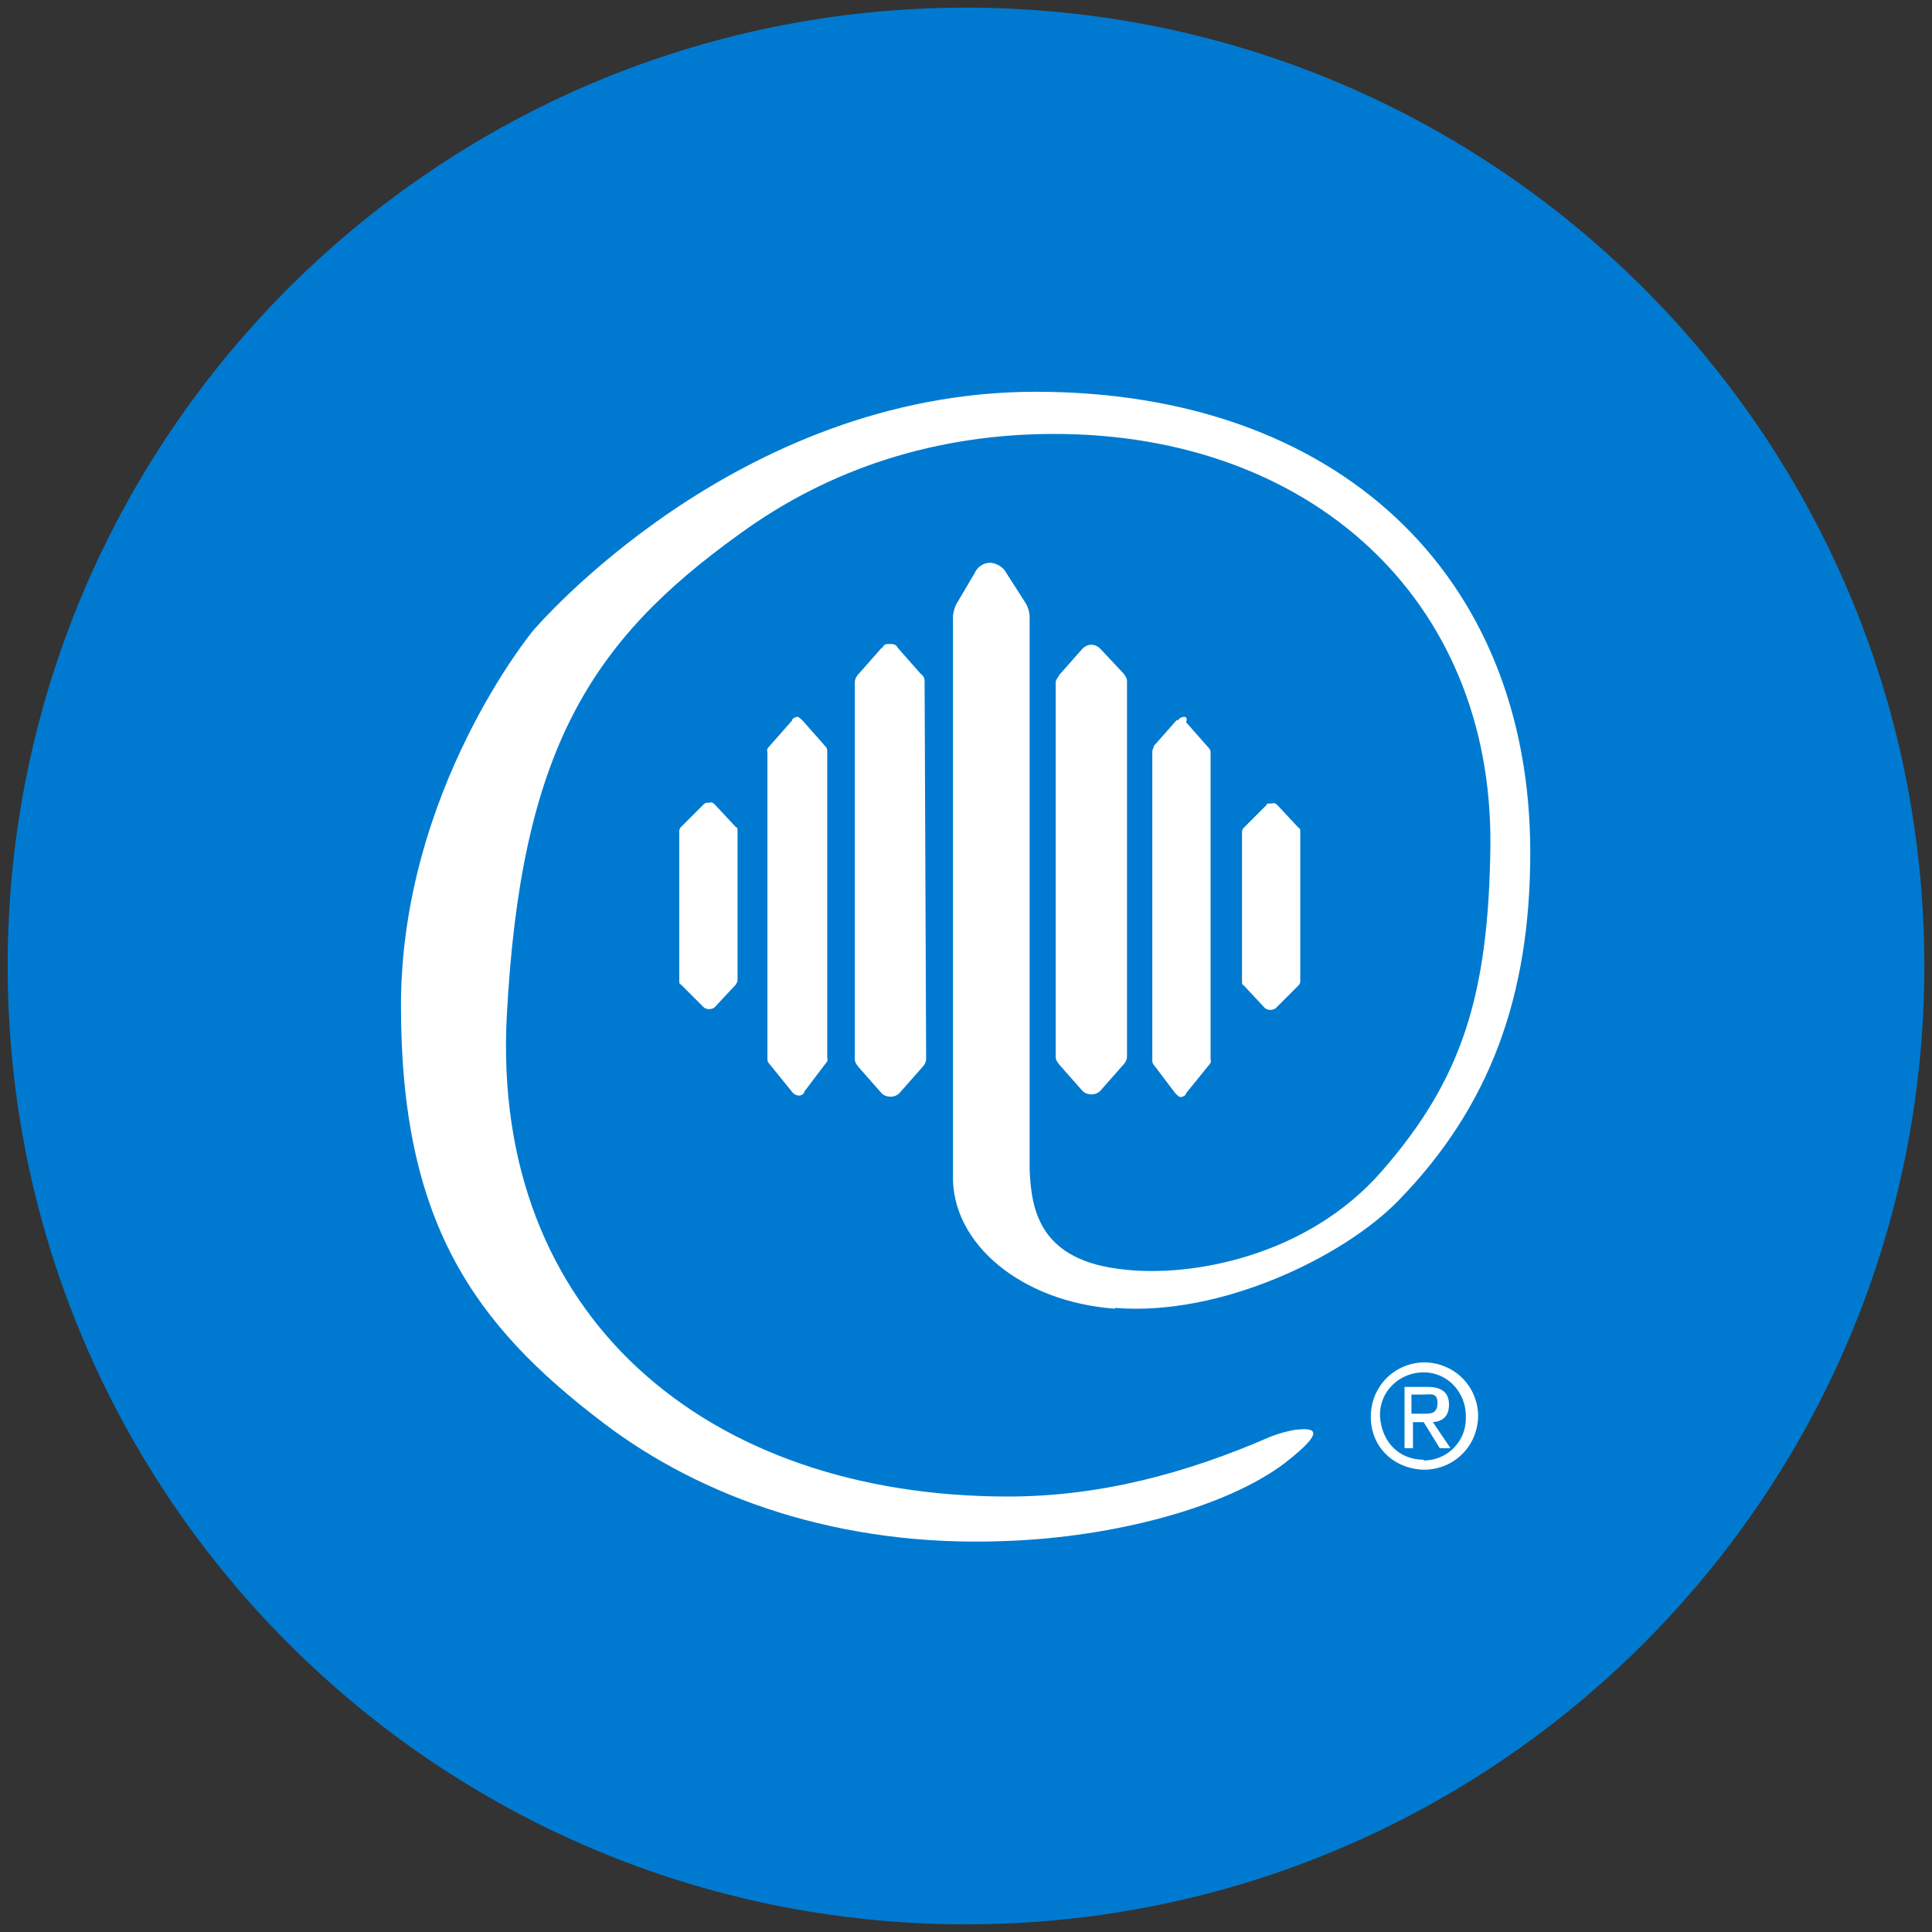
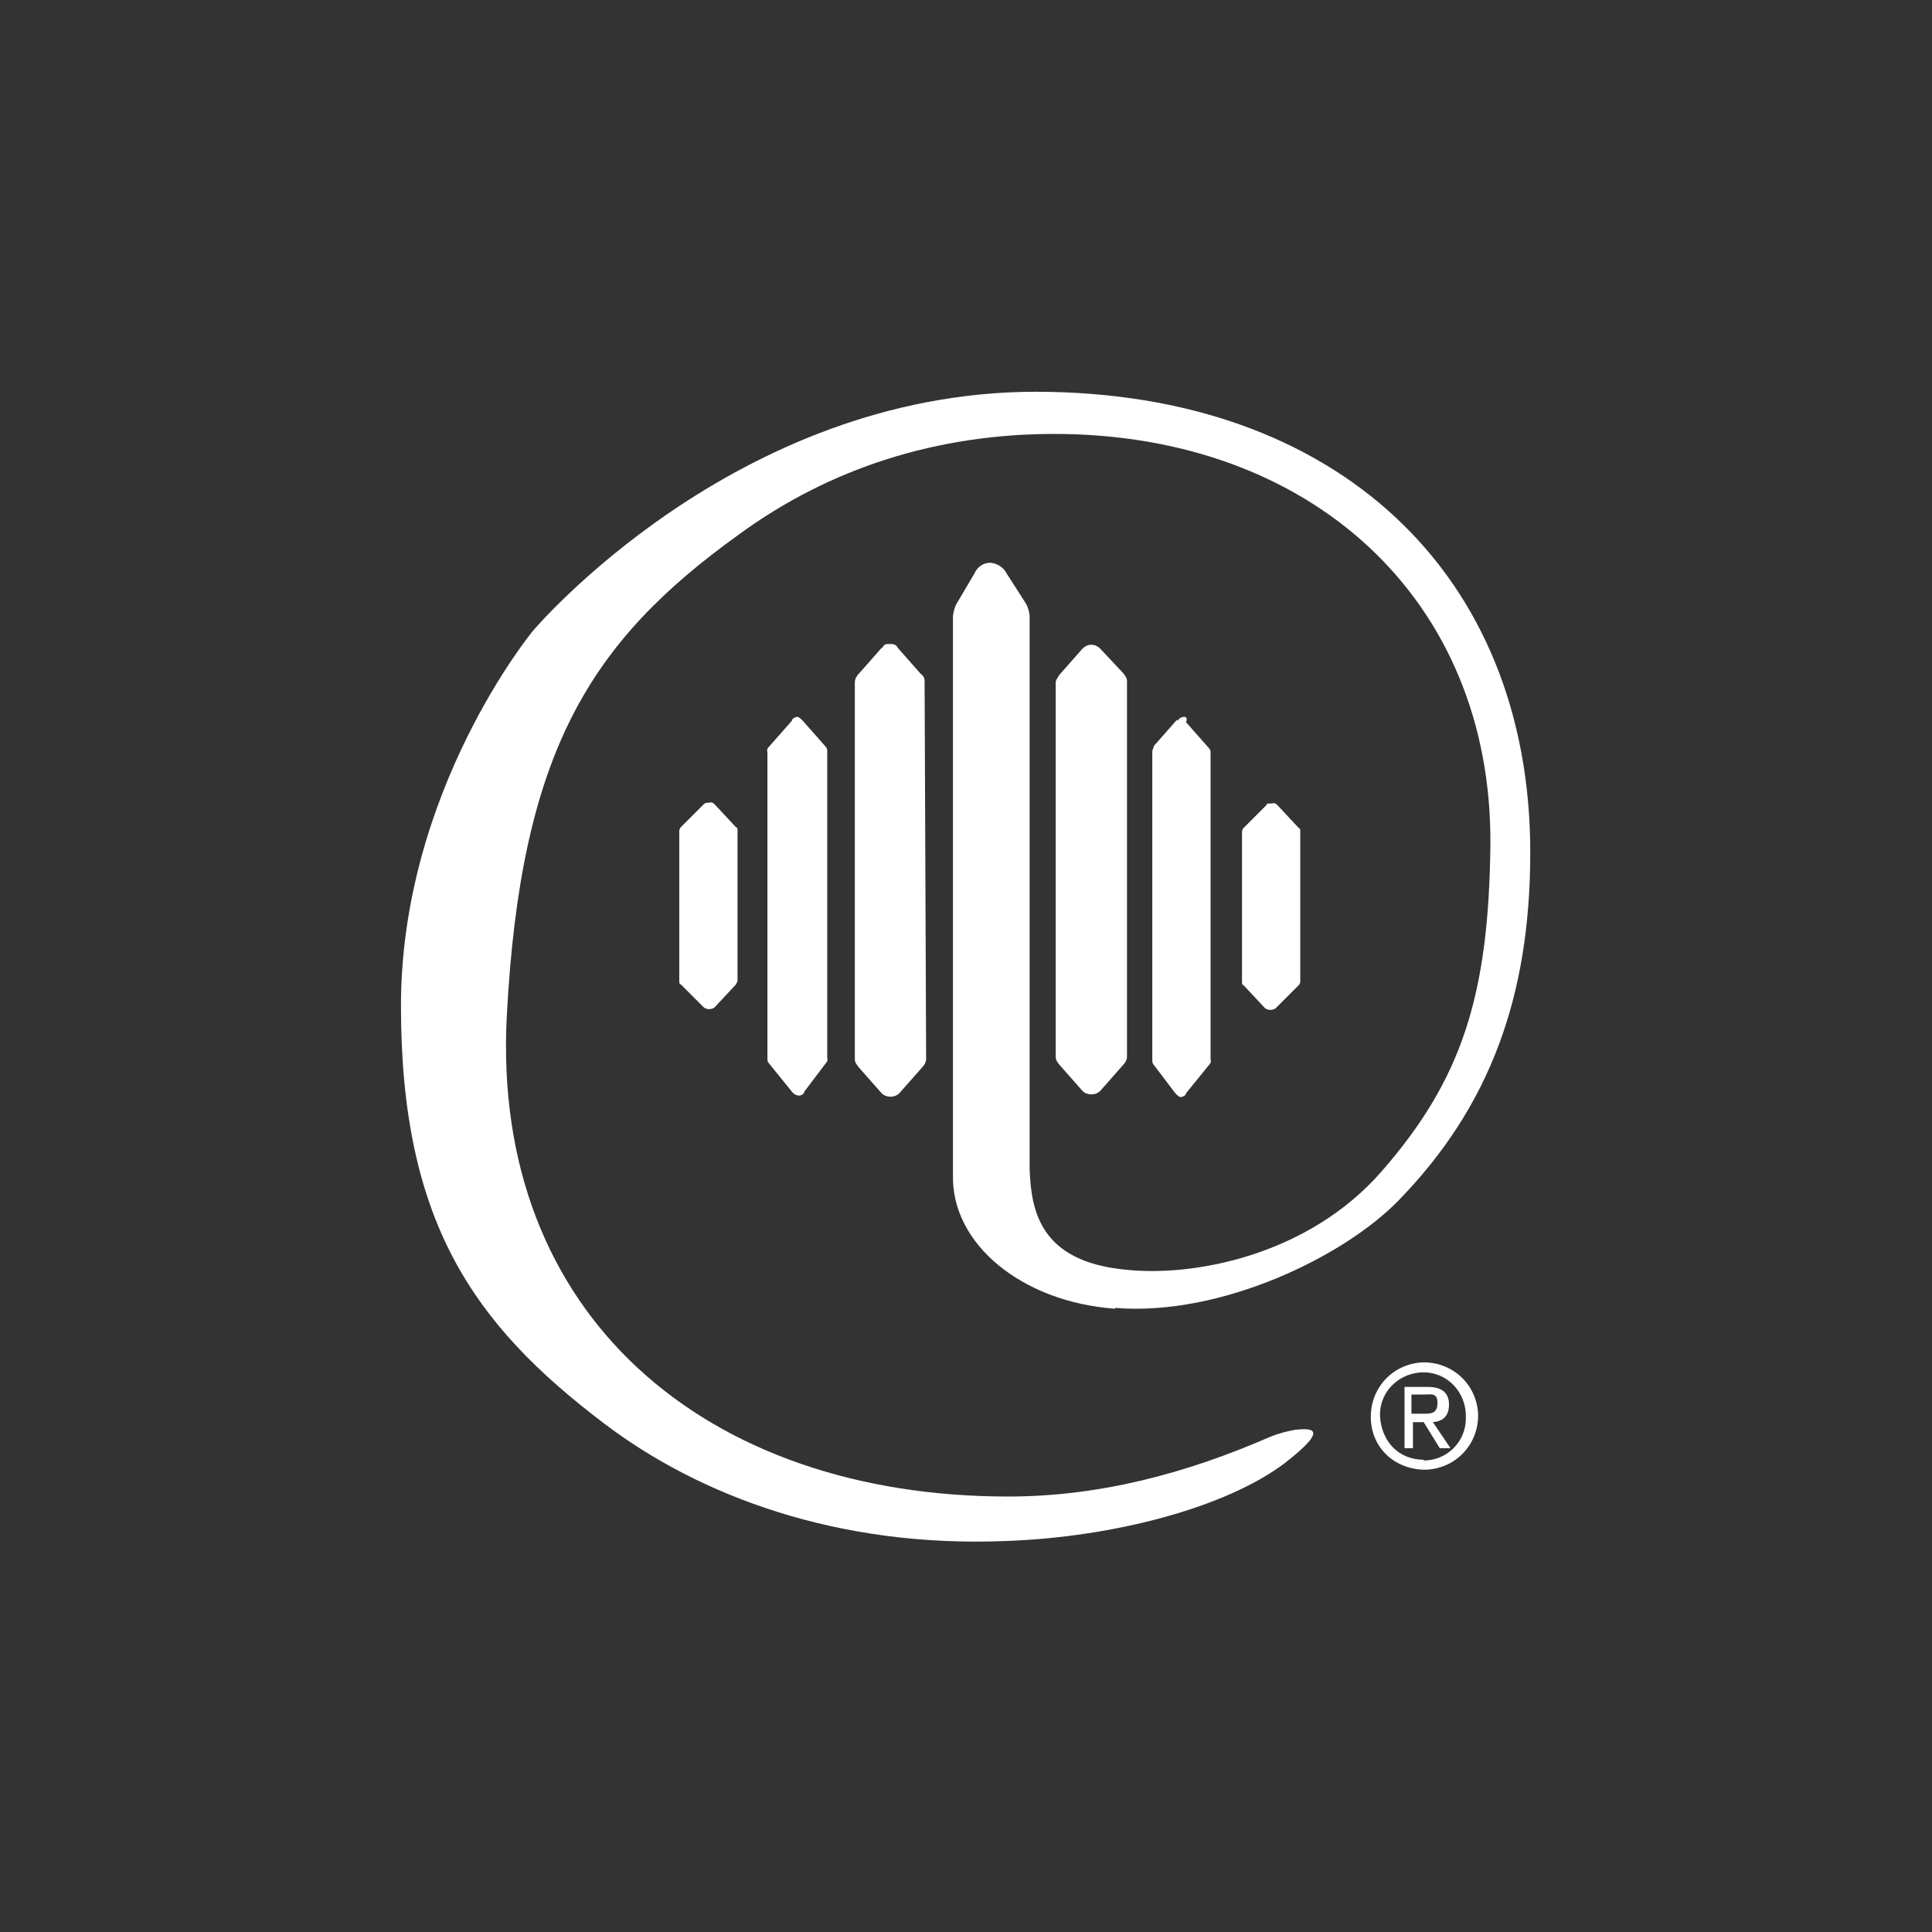
<svg xmlns="http://www.w3.org/2000/svg" version="1.1" viewBox="0 0 252 252">
  <rect x="0" y="0" width="252" height="252" fill="#333333" stroke="none" />
  <defs>
    <style>
      .cls-1 {
        fill: #fff;
      }

      .cls-2 {
        fill: #007ad0;
      }
    </style>
  </defs>
  <g>
    <g id="Layer_1">
      <g id="Layer_1-2" data-name="Layer_1">
        <g id="Layer_2">
-           <path class="cls-2" d="M126,251c69,0,125-56,125-125S195.1,1,126,1,1,57,1,126s56,125,125,125" />
-         </g>
+           </g>
        <g>
          <path class="cls-1" d="M178.8,184.8c0-3.9,3-7,6.9-7.1,3.9,0,7,3,7.1,6.9,0,3.9-3,7-6.9,7.1h0c-3.9,0-7.1-2.8-7.1-6.9M185.7,190.5c3,0,5.5-2.4,5.5-5.5v-.3c0-3.1-2.4-5.7-5.5-5.7s-5.7,2.4-5.7,5.5v.2c.2,3.4,2.5,5.7,5.7,5.7M184.3,188.9h-1.1v-8h3c1.8,0,2.8.7,2.8,2.3s-.9,2.2-2.1,2.3l2.3,3.4h-1.4l-2.1-3.4h-1.4v3.4ZM185.7,184.4c.9,0,1.8,0,1.8-1.4s-.9-1.1-1.8-1.1h-1.6v2.5h1.6ZM115,84.5l-3,3.4c-.3.3-.5.7-.5,1.1v49.1c0,.5.2.7.5,1.1l3,3.4c.6.6,1.7.6,2.3,0l3-3.4c.3-.3.5-.7.5-1.1l-.2-49.3c0-.4-.2-.7-.5-.9l-3-3.4c-.2-.5-.7-.5-1.1-.5s-.7,0-.9.5M104,93.5c-.2,0-.7.2-.7.5l-3,3.4c-.2.2-.3.4-.2.7v39.9c0,.3,0,.5.2.7l3,3.7c.2.3.6.5.9.5s.7-.2.7-.5l2.8-3.7c.2-.2.3-.4.2-.7v-39.9c0-.3,0-.5-.2-.7l-3-3.4c-.2-.2-.5-.5-.7-.5M92.5,104.7c-.3,0-.5,0-.7.2l-3,3c-.1.1-.2.3-.2.5v19.5c0,.2,0,.5.2.5l3,3c.4.3,1,.3,1.4,0l2.8-3c0-.1.2-.3.2-.5v-19.5c0-.2,0-.5-.2-.5l-2.8-3c-.2-.2-.4-.3-.7-.2M142.3,84.1c-.4,0-.8.2-1.1.5l-3,3.4c-.2.3-.4.6-.5.9v48.9c0,.5.2.7.5,1.1l3,3.4c.6.6,1.7.6,2.3,0l3-3.4c.3-.3.5-.7.5-1.1v-48.9c0-.5-.2-.7-.5-1.1l-3-3.2c-.3-.3-.7-.5-1.1-.5M153.5,93.9l-3,3.4c0,.2-.2.5-.2.7v40.2c0,.3,0,.5.2.7l2.8,3.7c.2.2.5.5.7.5s.7-.2.7-.5l3-3.7c.2-.2.3-.4.2-.7v-39.9c0-.3,0-.5-.2-.7l-3-3.4c.2-.5,0-.7-.2-.7-.4,0-.7.2-.9.5M165.2,105l-3,3c-.1.1-.2.3-.2.5v19.5c0,.2,0,.5.2.5l2.8,3c.4.3,1,.3,1.4,0l3-3c.1-.1.2-.3.2-.5v-19.5c0-.2,0-.5-.2-.5l-2.8-3c-.2-.2-.4-.3-.7-.2-.5,0-.7,0-.7.2" />
          <path class="cls-1" d="M145.5,170.6c13.8,1.1,29.8-6.7,36.9-14,11.9-12.2,17.2-26.6,17.2-45.4,0-36.3-25.2-60.1-64.5-60.1s-65.6,31.2-65.6,31.2c0,0-17.2,20.8-17.2,48.9s9.4,41.5,26.4,54.4c12.6,9.6,30.7,16.3,52.5,15.4,14.2-.5,28.7-4.4,36.3-10.1,6.2-4.8,3.4-4.6,1.4-4.4-1.1.2-2.2.5-3.2.9-11,4.8-22.3,7.8-34.2,7.8-39.5,0-67.4-23.7-65.4-62.6,1.8-34.5,10.8-48.9,30.3-62.9,11.9-8.7,25.9-13.1,41.1-13.1,33.5,0,57.1,21.6,56.9,53.5-.2,19.7-3.7,30.7-14.2,42.7-9.6,11-24.6,13.8-33.5,12.8-11-1.1-12.2-7.6-12.4-13.1v-72c0-.6-.2-1.3-.5-1.8l-2.5-3.9c-.4-.8-1.2-1.3-2.1-1.4-.9,0-1.7.5-2.1,1.4l-2.3,3.9c-.3.5-.4,1-.5,1.6v73c-.2,8.9,8.9,16.5,21.1,17.4" />
        </g>
      </g>
    </g>
  </g>
</svg>